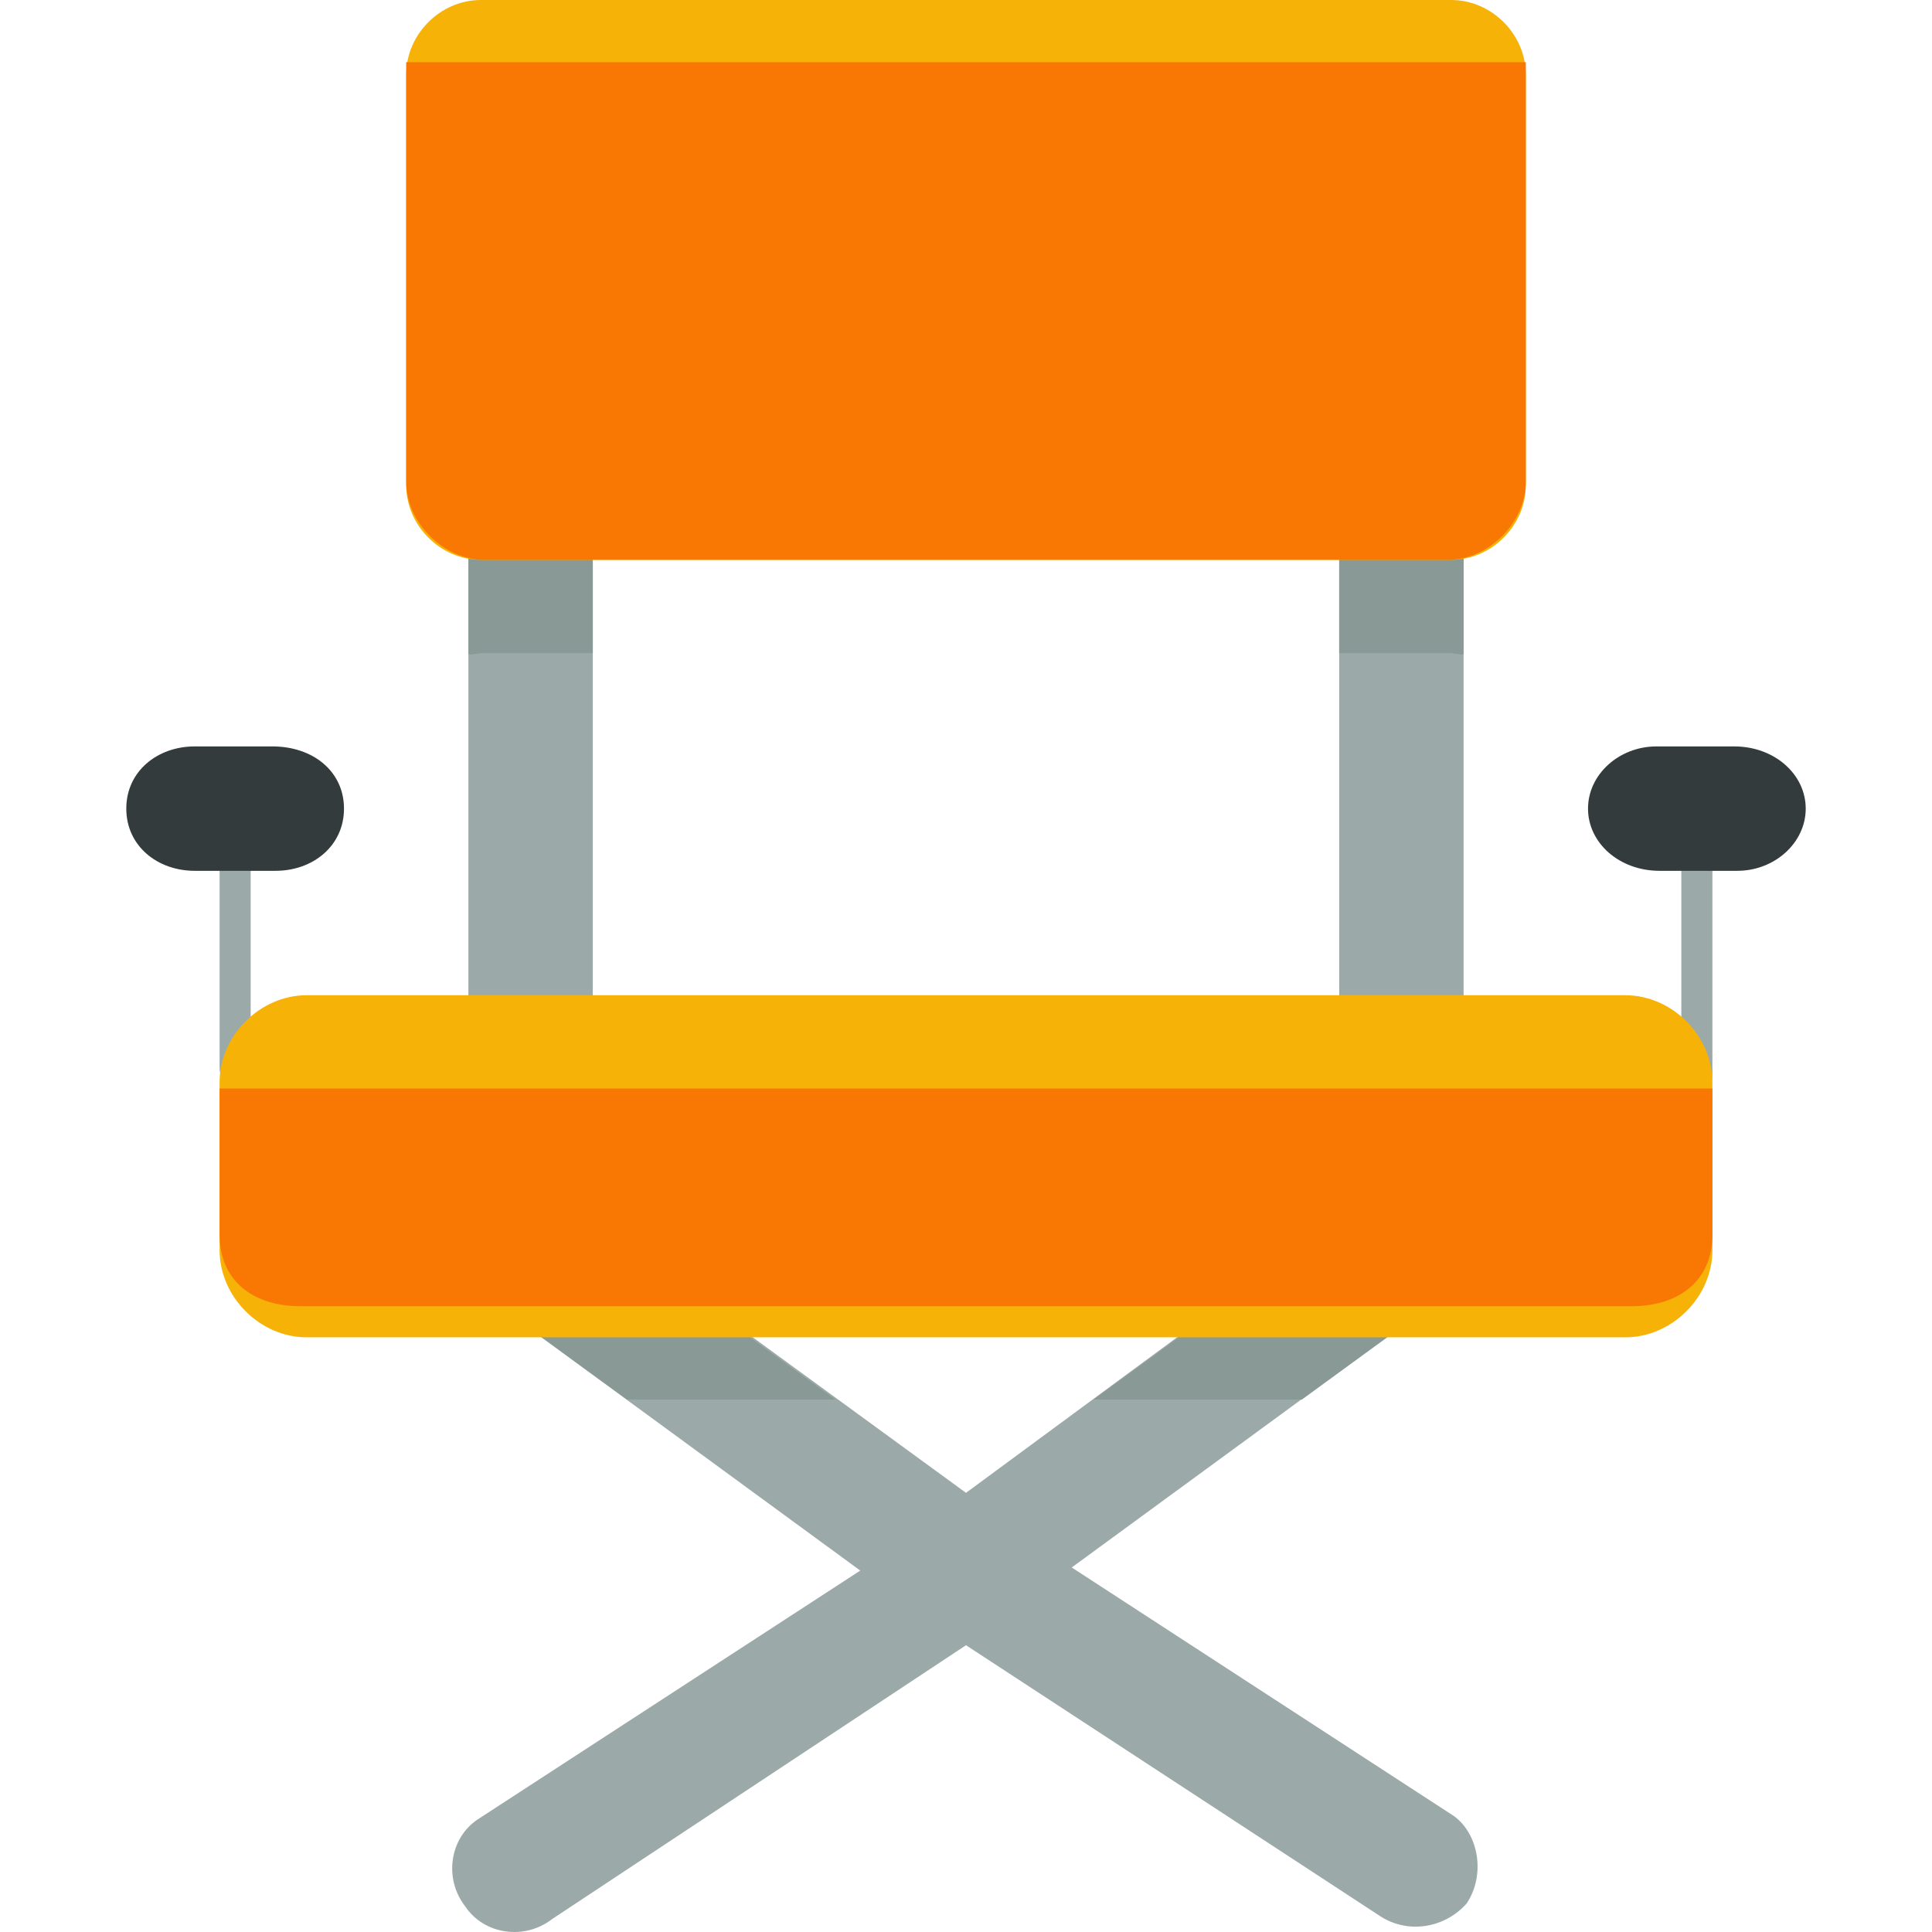
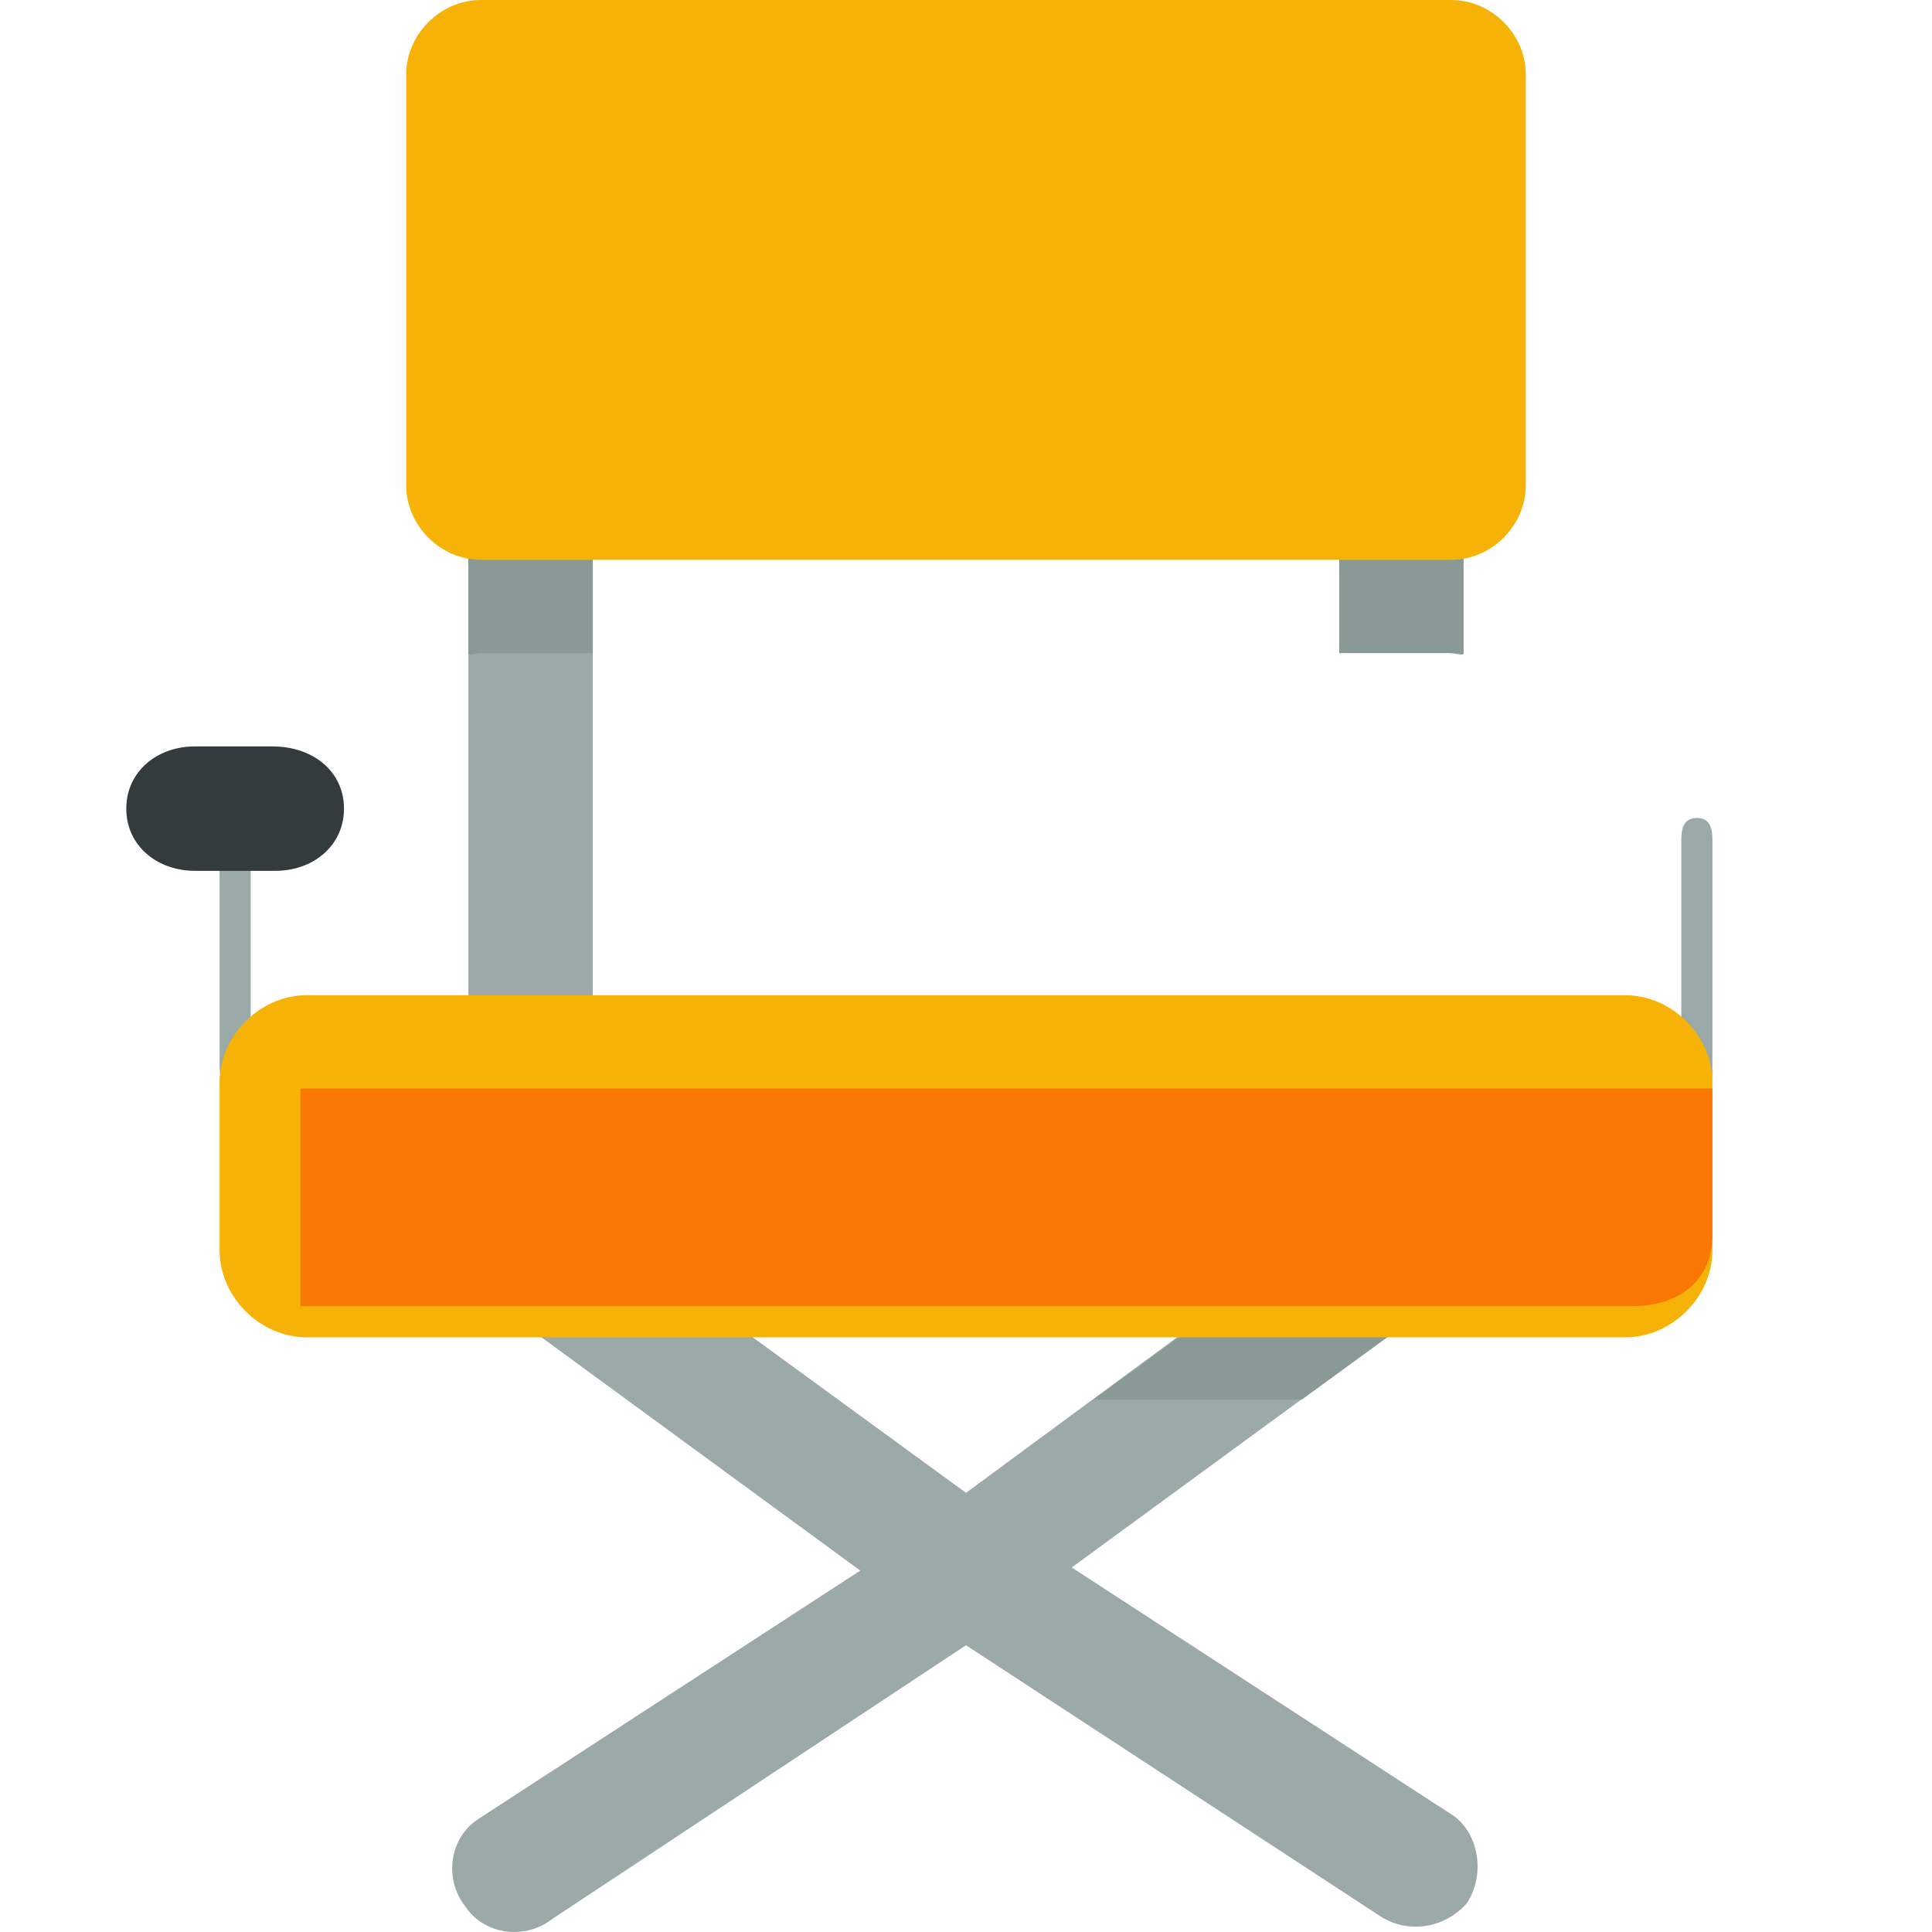
<svg xmlns="http://www.w3.org/2000/svg" height="800px" width="800px" version="1.1" id="Layer_1" viewBox="0 0 496.967 496.967" xml:space="preserve">
  <g>
    <path style="fill:#9BAAA8;" d="M64.484,274.4c0,3.2-1.6,5.6-4,5.6l0,0c-2.4,0-4-2.4-4-5.6v-60.8c0-3.2,1.6-5.6,4-5.6l0,0   c2.4,0,4,2.4,4,5.6V274.4z" />
    <path style="fill:#9BAAA8;" d="M440.484,276c0,3.2-0.8,5.6-4,5.6l0,0c-3.2,0-4-2.4-4-5.6v-60c0-3.2,0.8-5.6,4-5.6l0,0   c3.2,0,4,2.4,4,5.6V276z" />
    <path style="fill:#9BAAA8;" d="M152.484,280c0,8.8-7.2,16-16,16l0,0c-8.8,0-16-7.2-16-16V136c0-8.8,7.2-16,16-16l0,0   c8.8,0,16,7.2,16,16V280z" />
  </g>
  <path style="fill:#889996;" d="M132.484,122.4c-8.8,0-12,7.2-12,16V168c0,0.8,1.6,0,4,0h28v-29.6  C152.484,129.6,141.284,122.4,132.484,122.4z" />
-   <path style="fill:#9BAAA8;" d="M376.484,280c0,8.8-7.2,16-16,16l0,0c-8.8,0-16-7.2-16-16V136c0-8.8,7.2-16,16-16l0,0  c8.8,0,16,7.2,16,16V280z" />
  <path style="fill:#889996;" d="M360.484,122.4c-8.8,0-16,7.2-16,16V168h28c2.4,0,4,0.8,4,0v-30.4  C376.484,129.6,369.284,122.4,360.484,122.4z" />
  <path style="fill:#9BAAA8;" d="M374.084,467.2l-98.4-64l98.4-72c7.2-4.8,8.8-15.2,3.2-22.4c-4.8-7.2-15.2-8.8-22.4-3.2l-106.4,78.4  l-106.4-77.6c-7.2-4.8-16.8-3.2-22.4,3.2c-4.8,7.2-3.2,16.8,3.2,22.4l98.4,72l-98.4,64c-7.2,4.8-8.8,15.2-3.2,22.4  c4.8,7.2,15.2,8.8,22.4,3.2l106.4-70.4l106.4,69.6c7.2,4.8,16.8,3.2,22.4-3.2C382.084,482.4,380.484,472,374.084,467.2z" />
  <g>
-     <path style="fill:#889996;" d="M119.684,309.6c-4.8,7.2-3.2,16.8,3.2,22.4l38.4,28h53.6l-73.6-53.6   C134.884,300.8,124.484,302.4,119.684,309.6z" />
    <path style="fill:#889996;" d="M354.884,306.4l-73.6,53.6h53.6l38.4-28c7.2-4.8,8.8-15.2,3.2-22.4   C372.484,302.4,362.084,300.8,354.884,306.4z" />
  </g>
  <path style="fill:#F7B208;" d="M440.484,321.6c0,12-10.4,22.4-22.4,22.4h-339.2c-12,0-22.4-10.4-22.4-22.4v-43.2  c0-12,10.4-22.4,22.4-22.4h339.2c12,0,22.4,10.4,22.4,22.4V321.6z" />
-   <path style="fill:#F97803;" d="M440.484,280v37.6c0,12-8.8,18.4-20.8,18.4h-342.4c-12,0-20.8-6.4-20.8-18.4V280" />
+   <path style="fill:#F97803;" d="M440.484,280v37.6c0,12-8.8,18.4-20.8,18.4h-342.4V280" />
  <path style="fill:#F7B208;" d="M392.484,124.8c0,10.4-8.8,19.2-19.2,19.2h-249.6c-10.4,0-19.2-8.8-19.2-19.2V19.2  c0-10.4,8.8-19.2,19.2-19.2h249.6c10.4,0,19.2,8.8,19.2,19.2V124.8z" />
-   <path style="fill:#F97803;" d="M392.484,16v108c0,10.4-9.6,20-20,20h-248c-10.4,0-20-9.6-20-20V16" />
  <g>
    <path style="fill:#333B3D;" d="M88.484,208c0,9.6-8,16-17.6,16h-20.8c-9.6,0-17.6-6.4-17.6-16l0,0c0-9.6,8-16,17.6-16h20   C80.484,192,88.484,198.4,88.484,208L88.484,208z" />
-     <path style="fill:#333B3D;" d="M464.484,208c0,8.8-8,16-17.6,16h-20c-10.4,0-18.4-7.2-18.4-16l0,0c0-8.8,8-16,17.6-16h20   C456.484,192,464.484,199.2,464.484,208L464.484,208z" />
  </g>
</svg>